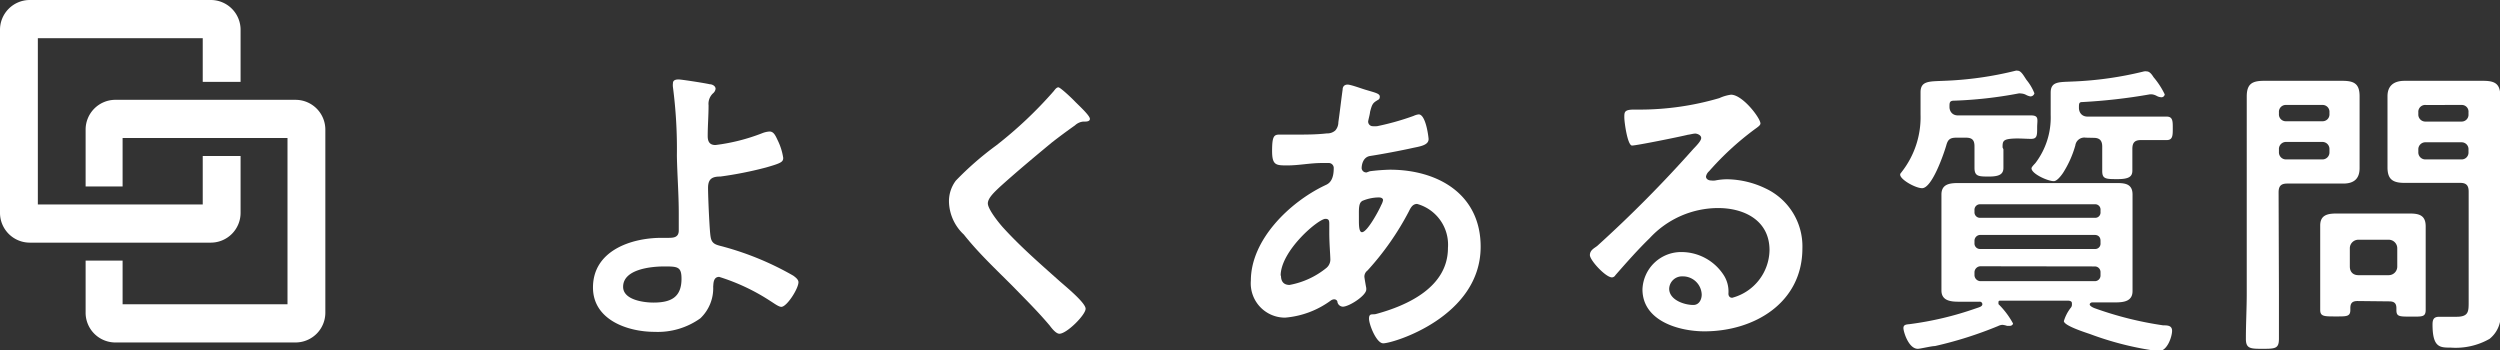
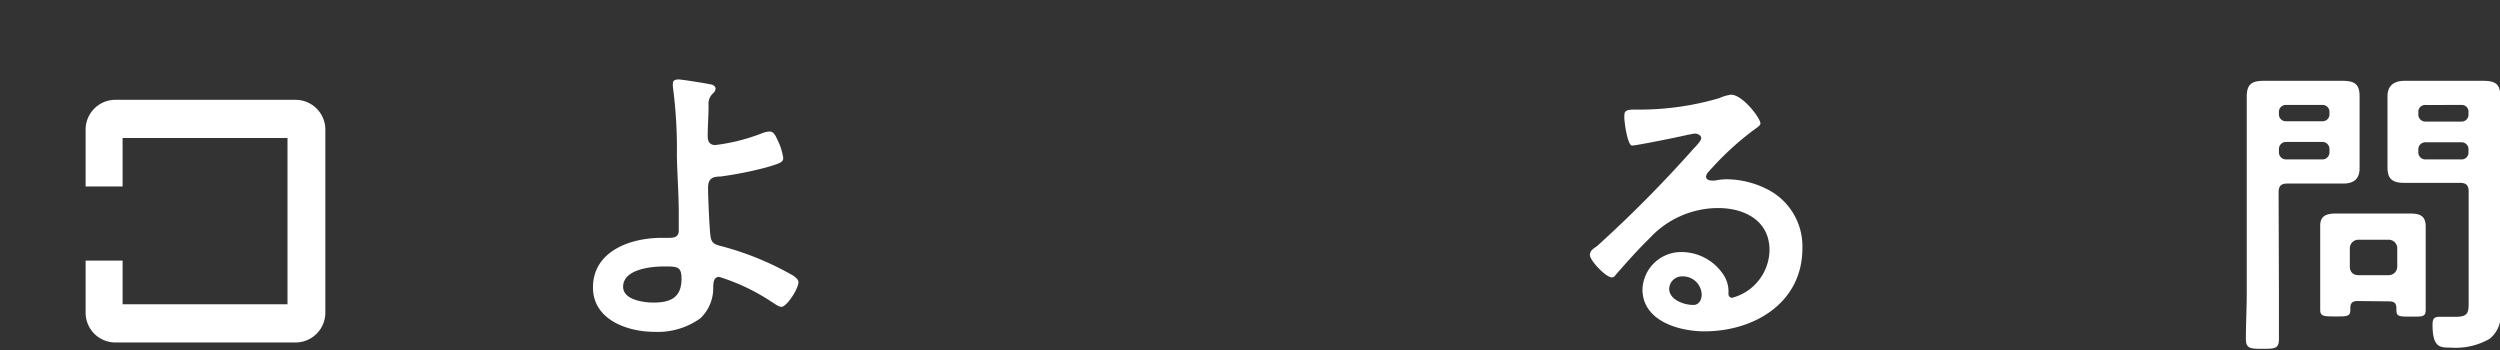
<svg xmlns="http://www.w3.org/2000/svg" viewBox="0 0 146 20.44">
  <rect x="0" y="0" width="146" height="20.44" fill="#333333" stroke="none" />
  <defs>
    <style>.cls-1{fill:#fff;}</style>
  </defs>
  <g id="レイヤー_2" data-name="レイヤー 2">
    <g id="コンテンツ">
      <path class="cls-1" d="M41.45,4.92c.13,0,.34.09.34.27a.42.42,0,0,1-.16.27.84.84,0,0,0-.25.69c0,.61-.05,1.2-.05,1.8,0,.3.1.52.45.52a11.28,11.28,0,0,0,2.73-.69,1.41,1.41,0,0,1,.43-.1c.26,0,.36.27.49.54a3.5,3.5,0,0,1,.31,1c0,.24-.13.31-1,.56a21.74,21.74,0,0,1-2.67.53c-.46,0-.72.12-.72.66s.09,2.58.15,2.86c.07.47.38.47.83.6a17.29,17.29,0,0,1,4,1.67c.12.09.3.22.3.38,0,.38-.68,1.44-1,1.44-.16,0-.46-.23-.61-.32A11.93,11.93,0,0,0,42,16.17c-.36,0-.33.42-.35.56a2.42,2.42,0,0,1-.75,1.86,4.27,4.27,0,0,1-2.67.79c-1.58,0-3.6-.7-3.6-2.59,0-2.15,2.23-2.9,4-2.9H39c.3,0,.64,0,.64-.43,0-.18,0-.78,0-1,0-1.14-.09-2.25-.11-3.37a27.82,27.82,0,0,0-.23-4,.93.93,0,0,1,0-.23c0-.18.16-.22.33-.22S41.15,4.85,41.45,4.92ZM36.39,16.75c0,.76,1.19.92,1.77.92,1,0,1.64-.29,1.64-1.39,0-.7-.22-.72-1-.72S36.39,15.72,36.39,16.75Z" />
-       <path class="cls-1" d="M63.65,6.94c0,.18-.26.16-.38.16a.82.82,0,0,0-.49.22q-.68.48-1.35,1c-1,.83-2,1.66-3,2.56-.34.32-.74.68-.74,1s.6,1.09.9,1.42c1,1.1,2.15,2.1,3.26,3.09.31.28,1.55,1.28,1.55,1.64s-1.1,1.46-1.53,1.46c-.2,0-.45-.32-.56-.47-.68-.81-1.44-1.56-2.18-2.32-1-1-2-1.94-2.84-3a2.71,2.71,0,0,1-.87-1.91,2,2,0,0,1,.4-1.24A18.21,18.21,0,0,1,58.17,8.5a24.2,24.2,0,0,0,3.37-3.18c.07-.09.16-.22.27-.22s.76.61.95.81S63.65,6.74,63.65,6.94Z" />
-       <path class="cls-1" d="M79.81,5.26c.49.15.77.2.77.38s-.1.18-.18.24c-.23.14-.28.23-.39.66,0,.11-.11.49-.11.56a.27.27,0,0,0,.25.27,2.16,2.16,0,0,0,.27,0,15.26,15.26,0,0,0,2.13-.6,1,1,0,0,1,.3-.09c.43,0,.58,1.37.58,1.44,0,.34-.43.42-.88.51-.71.16-1.82.37-2.54.48-.42.07-.49.53-.49.72a.27.27,0,0,0,.29.24L80,10a11.52,11.52,0,0,1,1.17-.09c2.79,0,5.3,1.42,5.3,4.5,0,4.09-5.1,5.64-5.69,5.64-.4,0-.83-1.1-.83-1.44s.2-.22.4-.27c1.89-.51,4.21-1.59,4.21-3.86a2.47,2.47,0,0,0-1.8-2.57c-.27,0-.38.23-.49.45a16.27,16.27,0,0,1-2.41,3.44.44.44,0,0,0-.18.36c0,.05.09.57.11.66v.09c0,.35-1,1-1.37,1a.34.34,0,0,1-.31-.25c0-.09-.07-.18-.2-.18a.37.37,0,0,0-.19.07,5.23,5.23,0,0,1-2.67,1,2,2,0,0,1-2-2.16c0-2.4,2.28-4.59,4.32-5.56.11-.06.52-.15.52-1a.29.29,0,0,0-.31-.31l-.39,0c-.67,0-1.33.14-2,.14s-.9,0-.9-.85.11-.95.43-.95l.94,0c.61,0,1.22,0,1.83-.07a.69.69,0,0,0,.49-.17.72.72,0,0,0,.18-.48c.09-.63.16-1.26.25-1.91,0-.16.09-.29.29-.29S79.61,5.21,79.81,5.26Zm-5,10.84c0,.34.16.54.5.54a4.77,4.77,0,0,0,2.16-1,.64.64,0,0,0,.22-.55c0-.17-.06-.92-.06-1.48,0-.18,0-.36,0-.52s0-.31-.22-.31C77,12.77,74.79,14.64,74.79,16.1Zm4.73-4.35c-.2.12-.18.48-.18.88v.21c0,.29,0,.72.18.72.31,0,1-1.29,1.12-1.58a.92.92,0,0,0,.11-.29c0-.12-.13-.16-.24-.16A2.51,2.51,0,0,0,79.52,11.75Z" />
      <path class="cls-1" d="M102.81,7.21c0,.12-.19.23-.39.38A17,17,0,0,0,99.81,10a.55.55,0,0,0-.18.31c0,.14.14.23.3.23a1,1,0,0,0,.24,0,3.64,3.64,0,0,1,.74-.07,5.33,5.33,0,0,1,2.21.54,3.73,3.73,0,0,1,2.14,3.49c0,3.19-2.82,4.85-5.72,4.85-1.5,0-3.62-.61-3.62-2.45a2.26,2.26,0,0,1,2.3-2.18,2.94,2.94,0,0,1,2.4,1.28,1.77,1.77,0,0,1,.32,1.15c0,.13.07.24.22.24a2.93,2.93,0,0,0,2.18-2.78c0-1.74-1.48-2.46-3-2.46a5.46,5.46,0,0,0-4,1.76c-.7.68-1.35,1.42-2,2.16a.25.25,0,0,1-.2.13c-.37,0-1.29-1-1.29-1.3s.27-.41.43-.54a72.84,72.84,0,0,0,5.6-5.65c.14-.15.47-.47.47-.65S99.1,7.8,99,7.8s-.32.06-.43.07c-.43.11-3,.63-3.26.63s-.45-1.35-.45-1.65,0-.45.56-.45h.43a16.54,16.54,0,0,0,4.56-.67,2.41,2.41,0,0,1,.68-.2C101.77,5.53,102.81,6.9,102.81,7.21Zm-4.55,8.93a.75.75,0,0,0-.78.72c0,.65.87.95,1.41.95.34,0,.49-.32.49-.61A1.1,1.1,0,0,0,98.26,16.14Z" />
-       <path class="cls-1" d="M117,8.72c0,.36,0,.72,0,1.08s-.22.51-.83.51-.86,0-.86-.51,0-.72,0-1.08V8.54c0-.36-.14-.5-.5-.5h-.56c-.38,0-.5.12-.59.46-.15.51-.83,2.49-1.41,2.49-.38,0-1.28-.5-1.28-.79,0-.07.06-.11.09-.16a5.18,5.18,0,0,0,1.1-3.35V5.39c0-.68.52-.63,1.35-.67a20.25,20.25,0,0,0,4.2-.59.25.25,0,0,1,.12,0c.2,0,.34.27.52.54a2.9,2.9,0,0,1,.46.78.24.24,0,0,1-.24.18.84.84,0,0,1-.25-.09.7.7,0,0,0-.29-.08.44.44,0,0,0-.16,0,24.45,24.45,0,0,1-3.76.42c-.27,0-.26.14-.26.37s.15.49.49.49h2.56c.59,0,1.22,0,1.71,0s.36.26.36.71,0,.66-.35.66-.82-.05-1.24,0-.43.19-.43.5Zm4,9c0-.11-.07-.14-.18-.16h-4c-.07,0-.11,0-.11.11s0,.05,0,.09a4.78,4.78,0,0,1,.85,1.13c0,.07-.09.14-.18.14h-.17a1.18,1.18,0,0,0-.27-.06.66.66,0,0,0-.25.07A22.81,22.81,0,0,1,113,20.21c-.2,0-.86.16-1,.16-.54,0-.84-1-.84-1.21s.18-.21.36-.23a19,19,0,0,0,3.87-.92c.21-.07.38-.11.38-.25a.15.15,0,0,0-.17-.14h-1.22c-.49,0-1-.07-1-.66,0-.31,0-.63,0-1v-3.6c0-.38,0-.69,0-1,0-.62.5-.67,1-.67l1.64,0h5.88l1.64,0c.49,0,1,0,1,.67,0,.28,0,.55,0,1V16c0,.45,0,.7,0,1,0,.59-.5.66-1,.66h-1.35c-.07,0-.15.05-.15.12s.13.16.29.22a20.45,20.45,0,0,0,4,1c.24,0,.52,0,.52.32s-.27,1.19-.79,1.19a18.31,18.31,0,0,1-4-1c-.26-.09-1.53-.49-1.53-.76a2.39,2.39,0,0,1,.39-.76A.29.29,0,0,0,121,17.76Zm1.33-5a.31.31,0,0,0,.34-.34v-.11a.31.31,0,0,0-.34-.34h-6.68a.32.32,0,0,0-.34.34v.11a.32.32,0,0,0,.34.34Zm-6.68,1a.34.34,0,0,0-.34.34v.14a.32.32,0,0,0,.34.34h6.68a.31.31,0,0,0,.34-.34v-.14c0-.2-.12-.34-.34-.34Zm0,1.83a.36.36,0,0,0-.34.34v.19a.36.36,0,0,0,.34.34h6.68a.33.33,0,0,0,.34-.34V15.9a.33.33,0,0,0-.34-.34Zm6.16-7.51a.53.53,0,0,0-.61.45,6,6,0,0,1-.72,1.61c-.11.16-.35.48-.54.48-.35,0-1.3-.43-1.3-.75,0-.08.18-.25.23-.31a4.39,4.39,0,0,0,.89-2.81V5.41c0-.67.5-.61,1.29-.65a20.65,20.65,0,0,0,4.16-.59.47.47,0,0,1,.16,0c.18,0,.31.2.4.34a4.69,4.69,0,0,1,.65,1,.19.19,0,0,1-.2.17.61.61,0,0,1-.27-.08.78.78,0,0,0-.27-.09l-.13,0a32.57,32.57,0,0,1-3.94.45c-.2,0-.2.09-.2.34s.15.51.51.51h2.89c.58,0,1.16,0,1.73,0,.36,0,.35.29.35.69s0,.68-.35.68l-1.51,0c-.36,0-.5.15-.5.51v.27c0,.32,0,.66,0,1s-.18.5-.86.5-.9,0-.9-.47,0-.7,0-1V8.56c0-.36-.16-.51-.5-.51Z" />
      <path class="cls-1" d="M133.09,17.13c0,.88,0,1.76,0,2.65,0,.57-.2.59-.93.59s-1,0-1-.58c0-.9.05-1.78.05-2.66V7.32c0-.56,0-1.12,0-1.68,0-.72.29-.92,1-.92.45,0,.92,0,1.37,0h1.87c.45,0,.9,0,1.35,0,.69,0,1,.18,1,.9,0,.56,0,1.14,0,1.7v.81c0,.55,0,1.11,0,1.69s-.29.9-.95.9c-.47,0-.92,0-1.39,0h-1.89c-.36,0-.5.15-.5.51Zm.43-11a.4.4,0,0,0-.43.43v.09a.4.4,0,0,0,.43.43h2.09a.4.4,0,0,0,.43-.43V6.56a.4.4,0,0,0-.43-.43Zm-.43,2.75a.41.41,0,0,0,.43.43h2.09a.41.41,0,0,0,.43-.43V8.72a.41.41,0,0,0-.43-.43h-2.09a.41.41,0,0,0-.43.43Zm4.59,8.7c-.31,0-.42.13-.42.41v.11c0,.4-.23.38-.88.38s-.88,0-.88-.38,0-.9,0-1.35V14.23c0-.36,0-.7,0-1.06,0-.6.41-.7.94-.7h4.3c.56,0,.92.12.92.75,0,.33,0,.67,0,1v2.54c0,.45,0,.9,0,1.33s-.2.4-.87.4-.84,0-.84-.38V18c0-.29-.13-.4-.42-.4Zm1.82-1.51a.5.5,0,0,0,.5-.51V14.5a.5.5,0,0,0-.5-.5h-1.77a.5.5,0,0,0-.5.5v1.06c0,.33.2.51.5.51Zm2.3-5.39c-.47,0-.92,0-1.37,0-.66,0-1-.18-1-.9s0-1.14,0-1.69V7.32c0-.56,0-1.14,0-1.7s.31-.9,1-.9c.46,0,.91,0,1.38,0h1.84c.47,0,.92,0,1.37,0,.7,0,1,.18,1,.92,0,.56,0,1.12,0,1.68v9.16c0,.58,0,1.14,0,1.71a1.73,1.73,0,0,1-.63,1.6,4,4,0,0,1-2.27.51c-.63,0-1.06,0-1.06-1.35,0-.29.07-.45.39-.45s.67,0,1,0c.74,0,.72-.32.72-.93V11.19c0-.36-.14-.51-.49-.51Zm-.14-4.55a.4.4,0,0,0-.43.43v.11a.41.41,0,0,0,.43.43h2.09a.4.4,0,0,0,.41-.43V6.56a.39.39,0,0,0-.41-.43Zm-.43,2.75a.41.41,0,0,0,.43.43h2.09a.4.4,0,0,0,.41-.43V8.74a.4.4,0,0,0-.41-.43h-2.09a.41.41,0,0,0-.43.43Z" />
      <path class="cls-1" d="M17.27,5.83H6.69A1.74,1.74,0,0,0,5,7.58v3.31H7.16V8.06h9.63v9.71H7.16V15.22H5v3A1.74,1.74,0,0,0,6.69,20H17.27A1.74,1.74,0,0,0,19,18.25V7.58A1.74,1.74,0,0,0,17.27,5.83Z" />
-       <path class="cls-1" d="M12.32,14.17a1.74,1.74,0,0,0,1.73-1.75V9.11H11.84v2.83H2.21V2.23h9.63V4.78h2.21v-3A1.74,1.74,0,0,0,12.32,0H1.73A1.74,1.74,0,0,0,0,1.75V12.42a1.74,1.74,0,0,0,1.73,1.75Z" />
    </g>
  </g>
</svg>